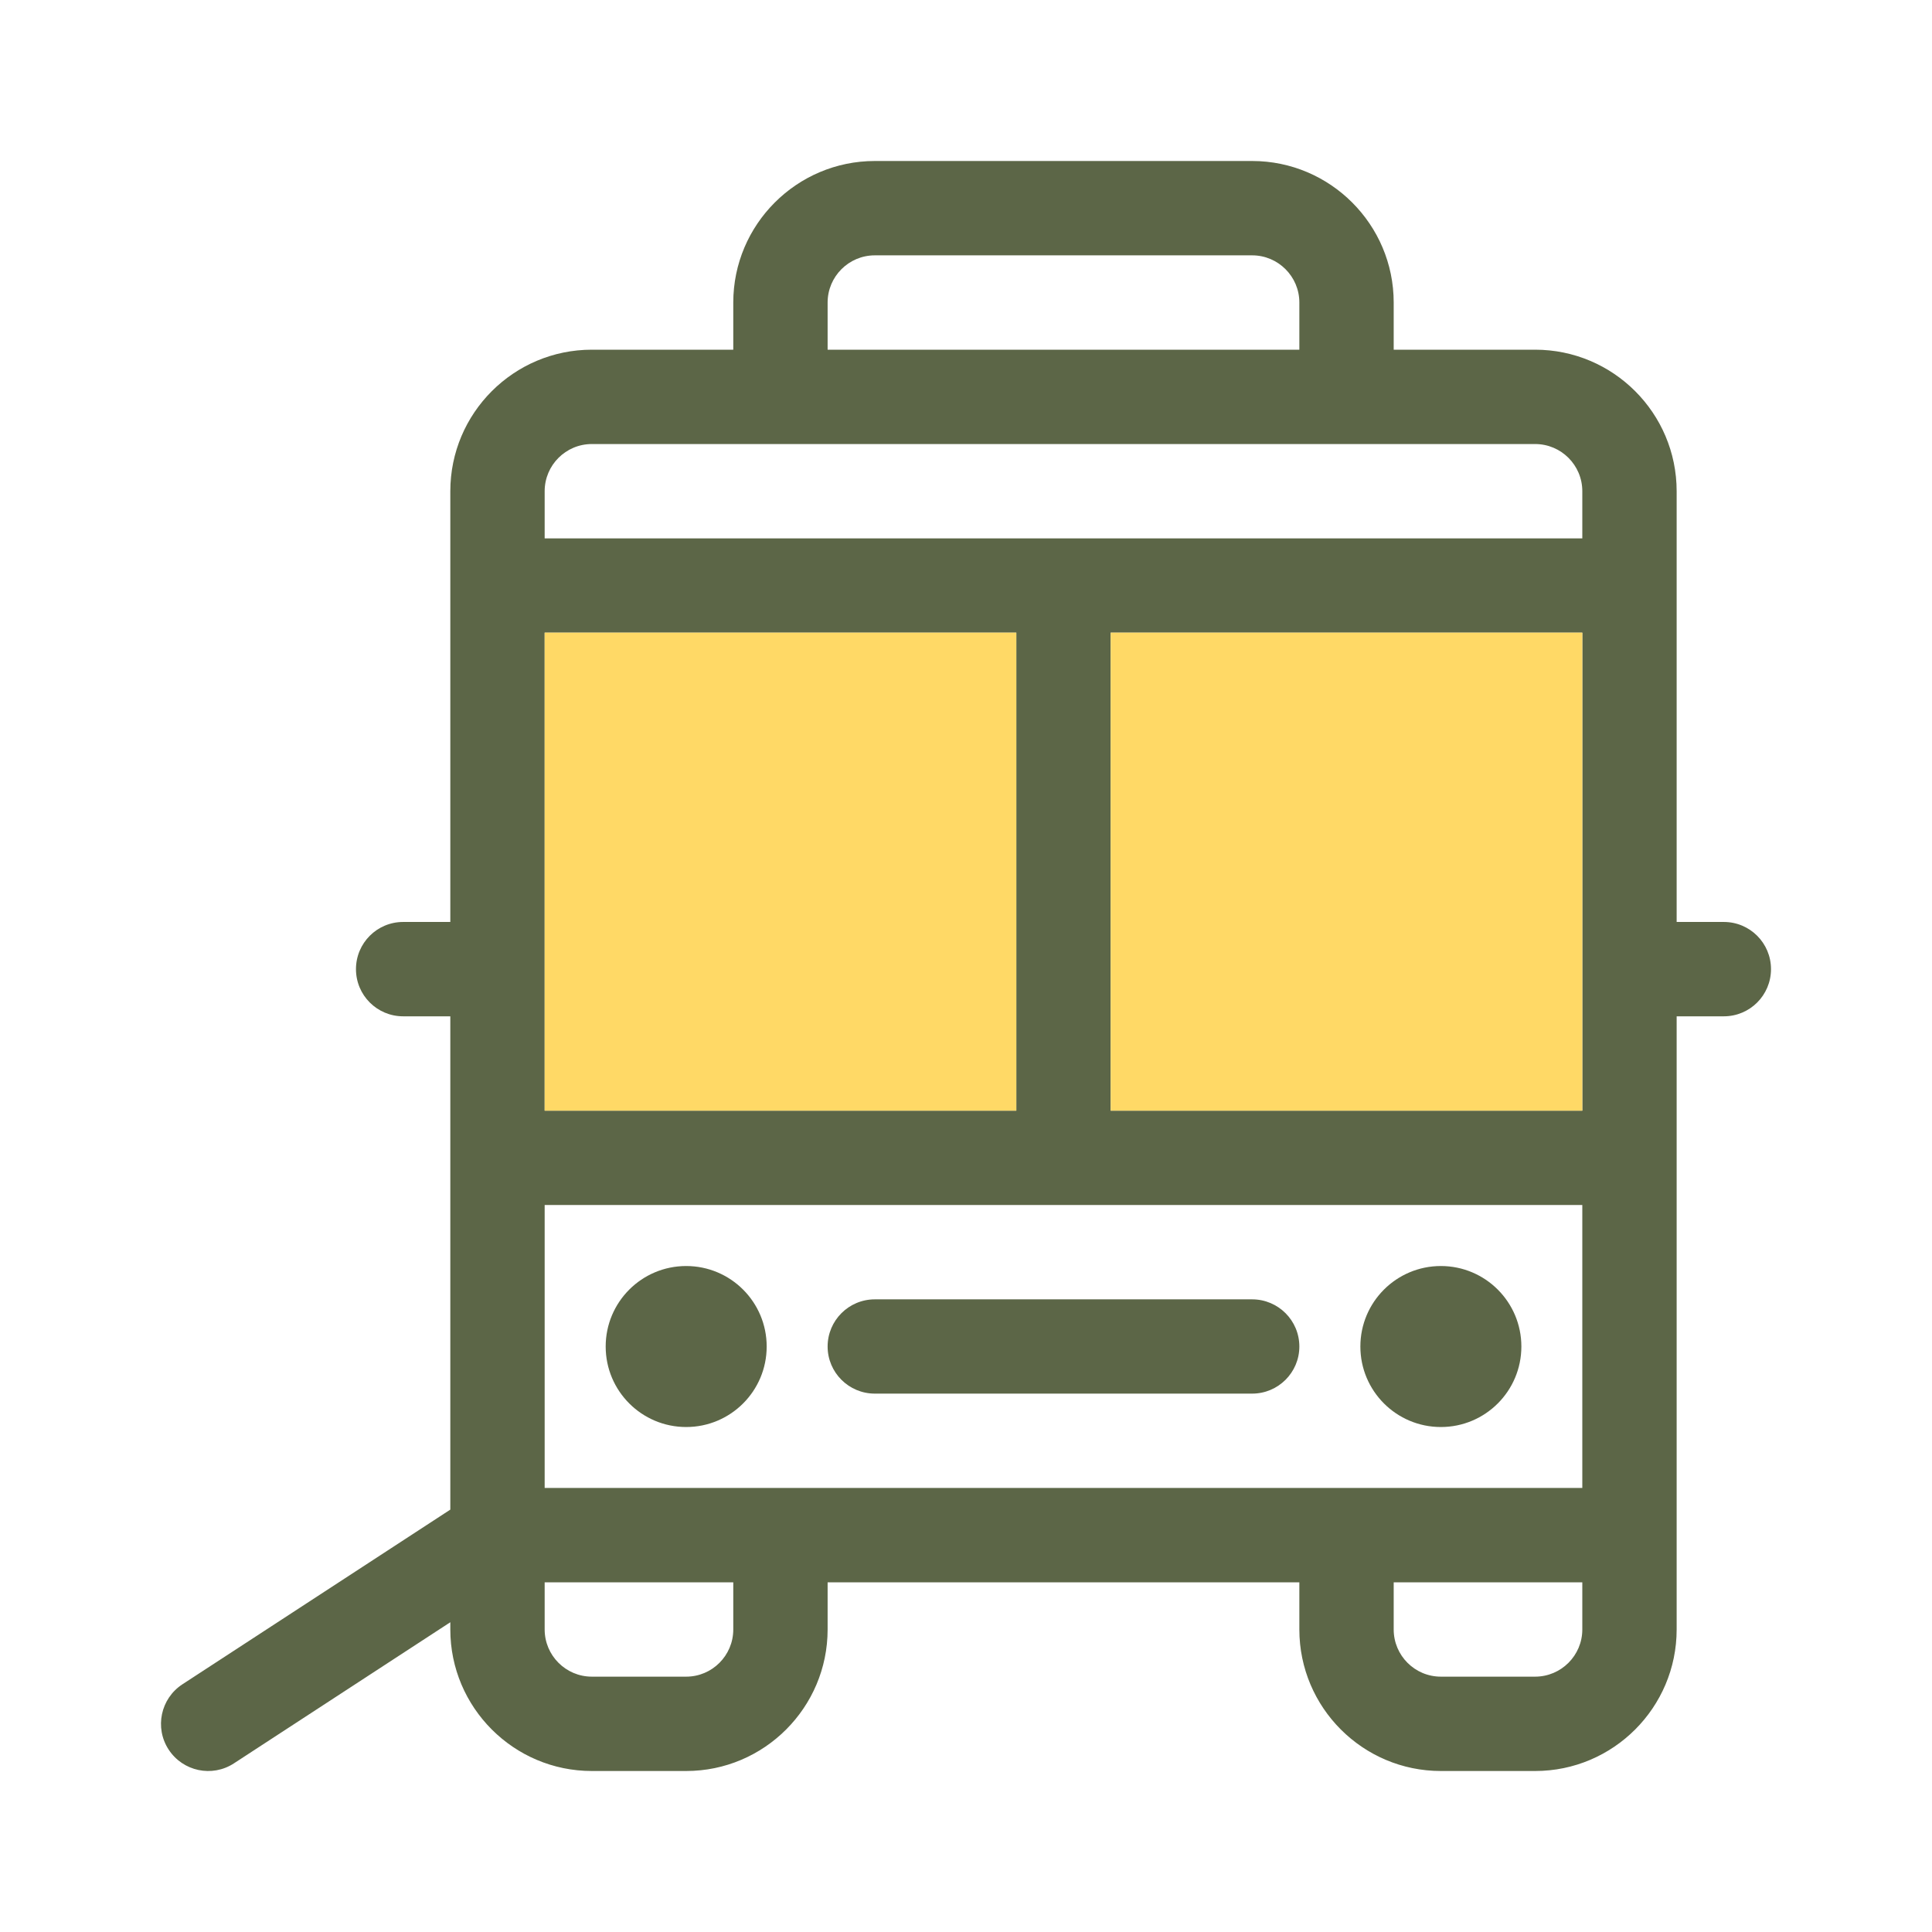
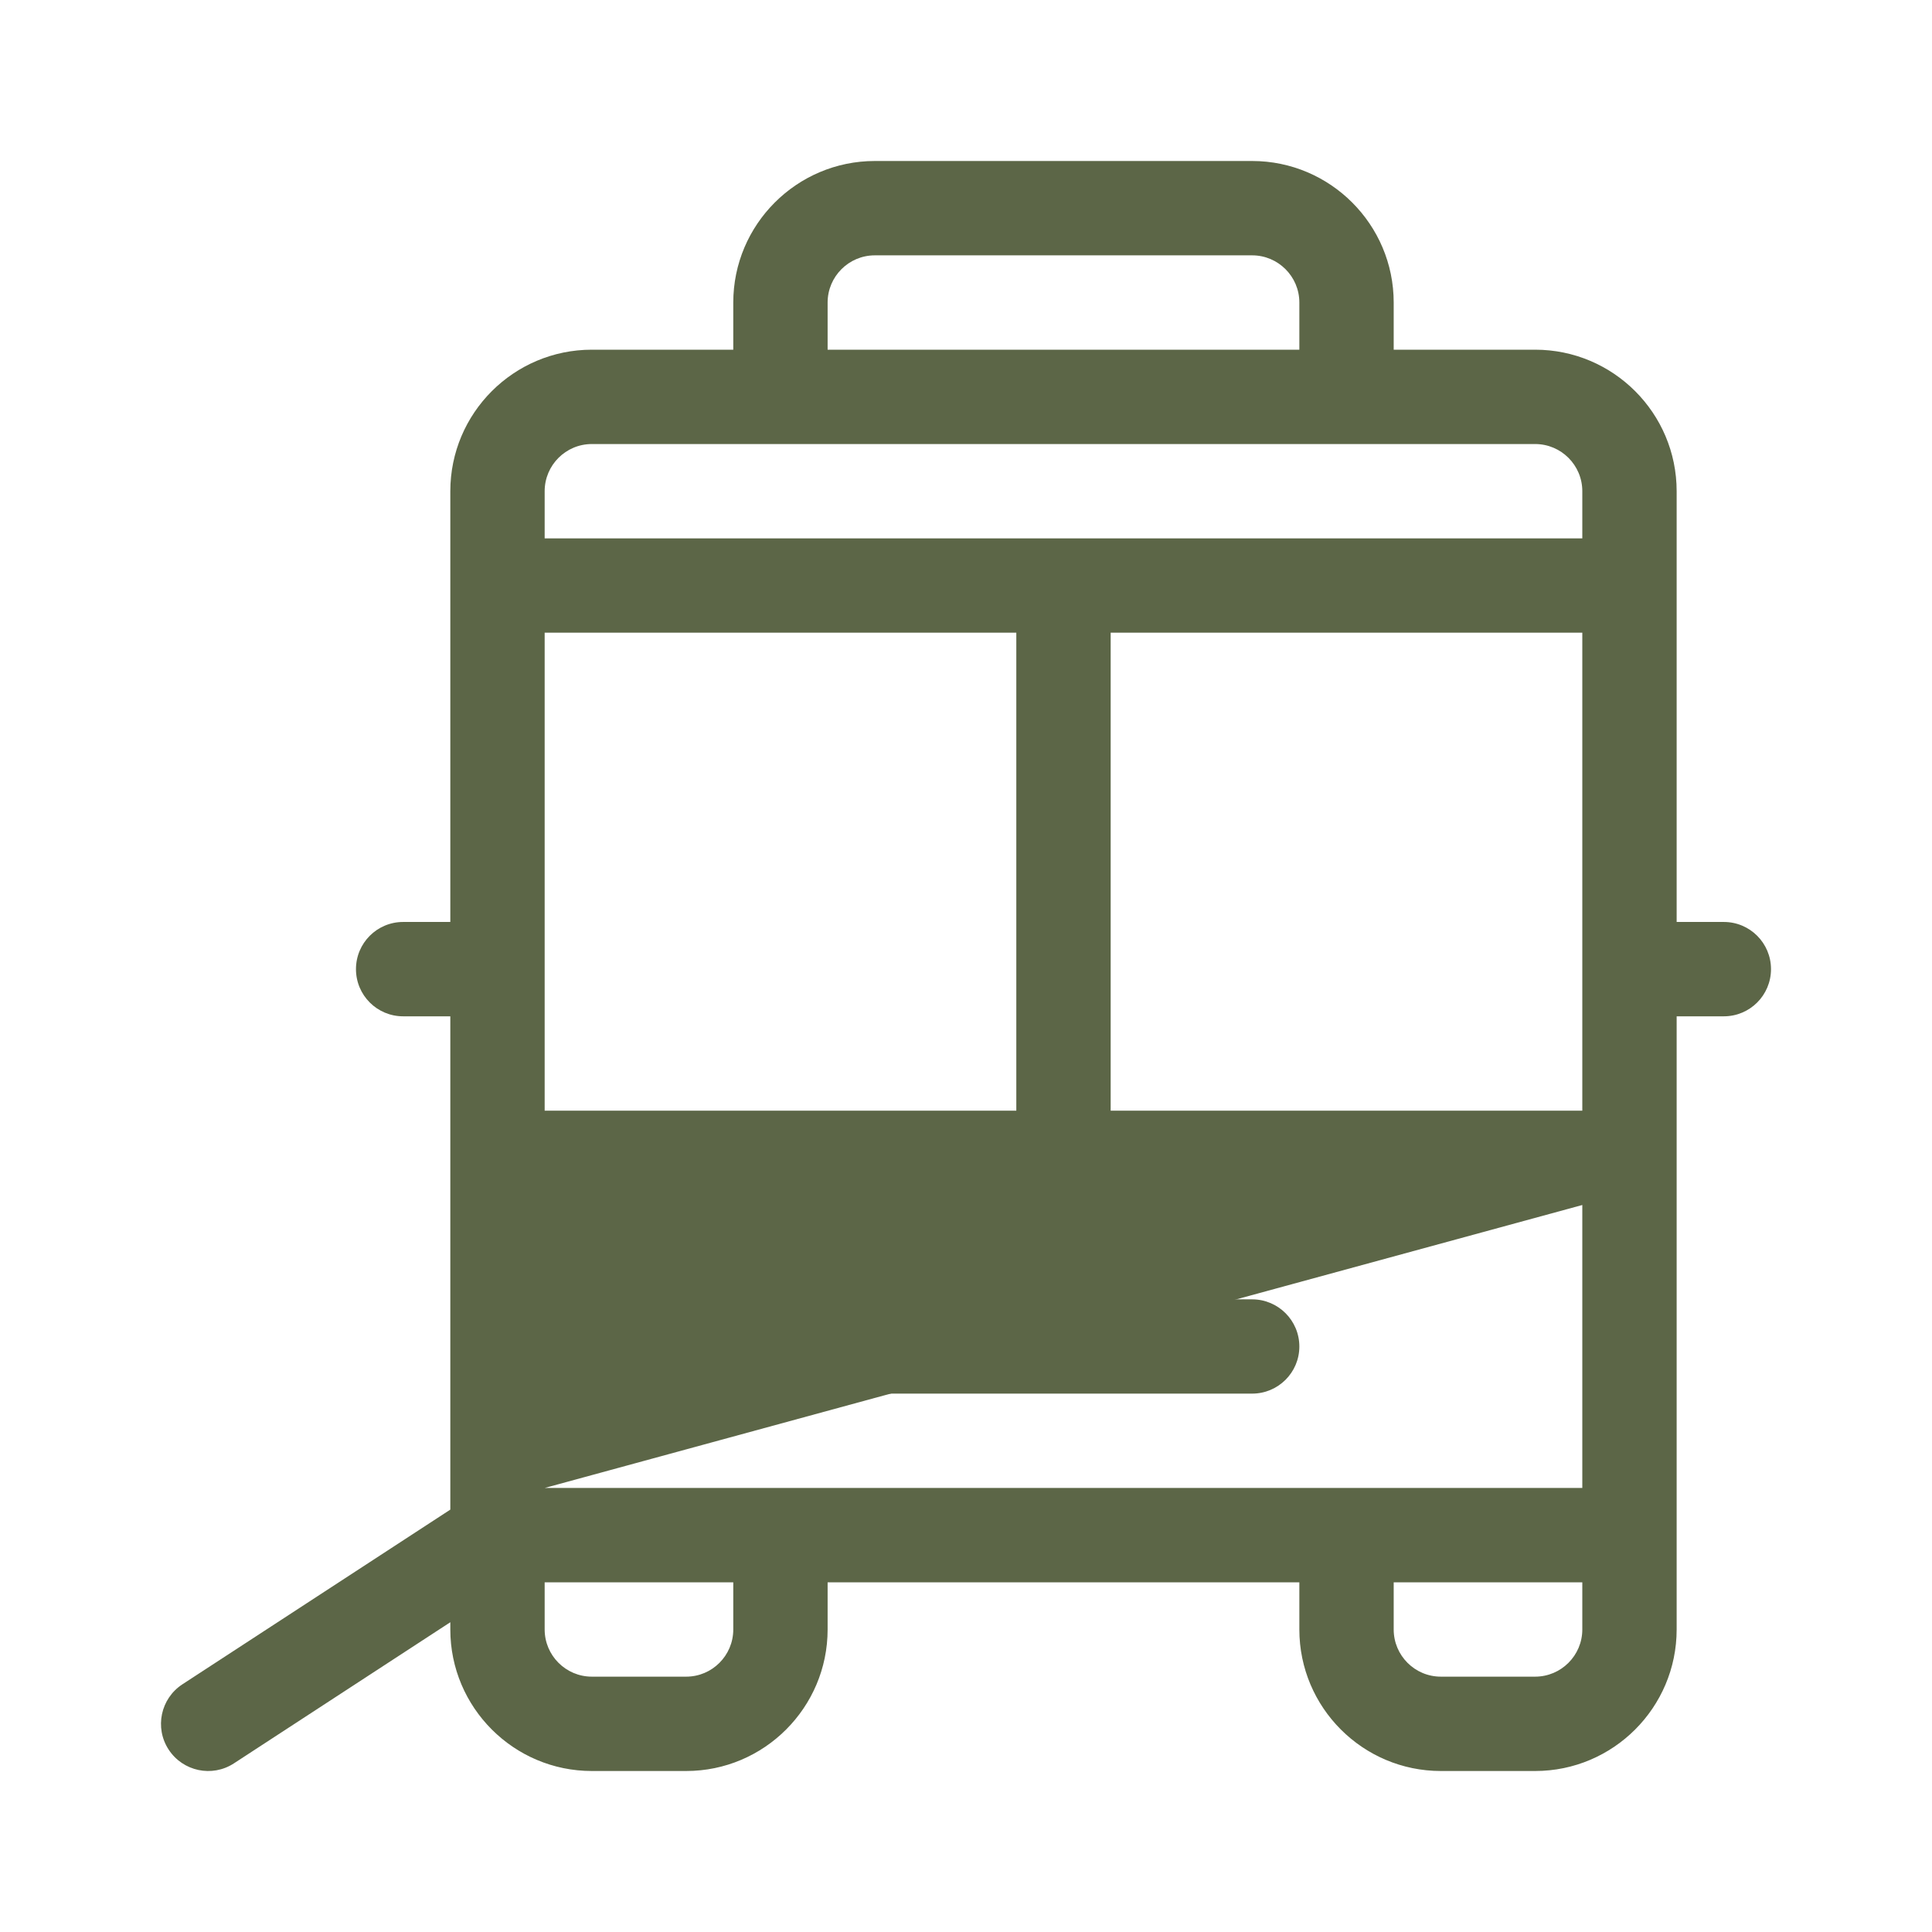
<svg xmlns="http://www.w3.org/2000/svg" width="24px" height="24px" viewBox="0 0 24 24" version="1.1">
  <title>icon/shuttlebus</title>
  <g id="icon/shuttlebus" stroke="none" stroke-width="1" fill="none" fill-rule="evenodd">
    <g id="002-bus" transform="translate(2, 2)">
-       <path d="M15.899,20 L17.07,20 C18.04,20 18.828,19.211 18.828,18.242 C18.828,17.881 18.828,11.019 18.828,10.625 L19.414,10.625 C19.738,10.625 20,10.363 20,10.039 C20,9.715 19.738,9.453 19.414,9.453 L18.828,9.453 C18.828,8.865 18.828,4.816 18.828,4.102 C18.828,3.132 18.04,2.344 17.07,2.344 L15.313,2.344 L15.313,1.758 C15.313,0.789 14.524,0 13.555,0 L8.867,0 C7.898,0 7.109,0.789 7.109,1.758 L7.109,2.344 L5.352,2.344 C4.382,2.344 3.594,3.132 3.594,4.102 L3.594,9.453 L3.008,9.453 C2.684,9.453 2.422,9.715 2.422,10.039 C2.422,10.363 2.684,10.625 3.008,10.625 L3.594,10.625 L3.594,16.753 L0.266,18.923 C-0.005,19.1 -0.082,19.463 0.095,19.734 C0.272,20.005 0.635,20.082 0.906,19.905 L3.594,18.152 L3.594,18.242 C3.594,19.211 4.382,20 5.352,20 L6.524,20 C7.493,20 8.281,19.211 8.281,18.242 L8.281,17.656 L14.141,17.656 L14.141,18.242 C14.141,19.211 14.929,20 15.899,20 Z M4.766,16.484 L4.766,12.969 L17.656,12.969 L17.656,16.484 L4.766,16.484 Z M4.766,5.859 L10.625,5.859 L10.625,11.797 L4.766,11.797 L4.766,5.859 Z M17.656,5.859 L17.656,11.797 L11.797,11.797 L11.797,5.859 L17.656,5.859 Z M17.07,18.828 L15.899,18.828 C15.575,18.828 15.313,18.565 15.313,18.242 L15.313,17.656 L17.656,17.656 L17.656,18.242 C17.656,18.565 17.393,18.828 17.07,18.828 Z M8.281,1.758 C8.281,1.435 8.544,1.172 8.867,1.172 L13.555,1.172 C13.878,1.172 14.141,1.435 14.141,1.758 L14.141,2.344 L8.281,2.344 L8.281,1.758 Z M5.352,3.516 L17.07,3.516 C17.393,3.516 17.656,3.778 17.656,4.102 L17.656,4.688 L4.766,4.688 L4.766,4.102 C4.766,3.778 5.029,3.516 5.352,3.516 Z M7.109,18.242 C7.109,18.565 6.847,18.828 6.524,18.828 L5.352,18.828 C5.029,18.828 4.766,18.565 4.766,18.242 L4.766,17.656 L7.109,17.656 L7.109,18.242 Z" id="Shape" fill="#5C6647" />
-       <polygon id="Path" fill="#FFD966" points="4.766 5.859 10.625 5.859 10.625 11.797 4.766 11.797" />
-       <polygon id="Path" fill="#FFD966" points="17.656 5.859 17.656 11.797 11.797 11.797 11.797 5.859" />
+       <path d="M15.899,20 L17.07,20 C18.04,20 18.828,19.211 18.828,18.242 C18.828,17.881 18.828,11.019 18.828,10.625 L19.414,10.625 C19.738,10.625 20,10.363 20,10.039 C20,9.715 19.738,9.453 19.414,9.453 L18.828,9.453 C18.828,8.865 18.828,4.816 18.828,4.102 C18.828,3.132 18.04,2.344 17.07,2.344 L15.313,2.344 L15.313,1.758 C15.313,0.789 14.524,0 13.555,0 L8.867,0 C7.898,0 7.109,0.789 7.109,1.758 L7.109,2.344 L5.352,2.344 C4.382,2.344 3.594,3.132 3.594,4.102 L3.594,9.453 L3.008,9.453 C2.684,9.453 2.422,9.715 2.422,10.039 C2.422,10.363 2.684,10.625 3.008,10.625 L3.594,10.625 L3.594,16.753 L0.266,18.923 C-0.005,19.1 -0.082,19.463 0.095,19.734 C0.272,20.005 0.635,20.082 0.906,19.905 L3.594,18.152 L3.594,18.242 C3.594,19.211 4.382,20 5.352,20 L6.524,20 C7.493,20 8.281,19.211 8.281,18.242 L8.281,17.656 L14.141,17.656 L14.141,18.242 C14.141,19.211 14.929,20 15.899,20 Z M4.766,16.484 L17.656,12.969 L17.656,16.484 L4.766,16.484 Z M4.766,5.859 L10.625,5.859 L10.625,11.797 L4.766,11.797 L4.766,5.859 Z M17.656,5.859 L17.656,11.797 L11.797,11.797 L11.797,5.859 L17.656,5.859 Z M17.07,18.828 L15.899,18.828 C15.575,18.828 15.313,18.565 15.313,18.242 L15.313,17.656 L17.656,17.656 L17.656,18.242 C17.656,18.565 17.393,18.828 17.07,18.828 Z M8.281,1.758 C8.281,1.435 8.544,1.172 8.867,1.172 L13.555,1.172 C13.878,1.172 14.141,1.435 14.141,1.758 L14.141,2.344 L8.281,2.344 L8.281,1.758 Z M5.352,3.516 L17.07,3.516 C17.393,3.516 17.656,3.778 17.656,4.102 L17.656,4.688 L4.766,4.688 L4.766,4.102 C4.766,3.778 5.029,3.516 5.352,3.516 Z M7.109,18.242 C7.109,18.565 6.847,18.828 6.524,18.828 L5.352,18.828 C5.029,18.828 4.766,18.565 4.766,18.242 L4.766,17.656 L7.109,17.656 L7.109,18.242 Z" id="Shape" fill="#5C6647" />
      <path d="M13.555,14.141 L8.867,14.141 C8.544,14.141 8.281,14.403 8.281,14.727 C8.281,15.05 8.544,15.312 8.867,15.312 L13.555,15.312 C13.878,15.312 14.141,15.05 14.141,14.727 C14.141,14.403 13.878,14.141 13.555,14.141 Z" id="Path" fill="#5C6647" />
      <circle id="Oval" fill="#5C6647" cx="6.524" cy="14.727" r="1" />
-       <circle id="Oval" fill="#5C6647" cx="15.899" cy="14.727" r="1" />
    </g>
  </g>
</svg>